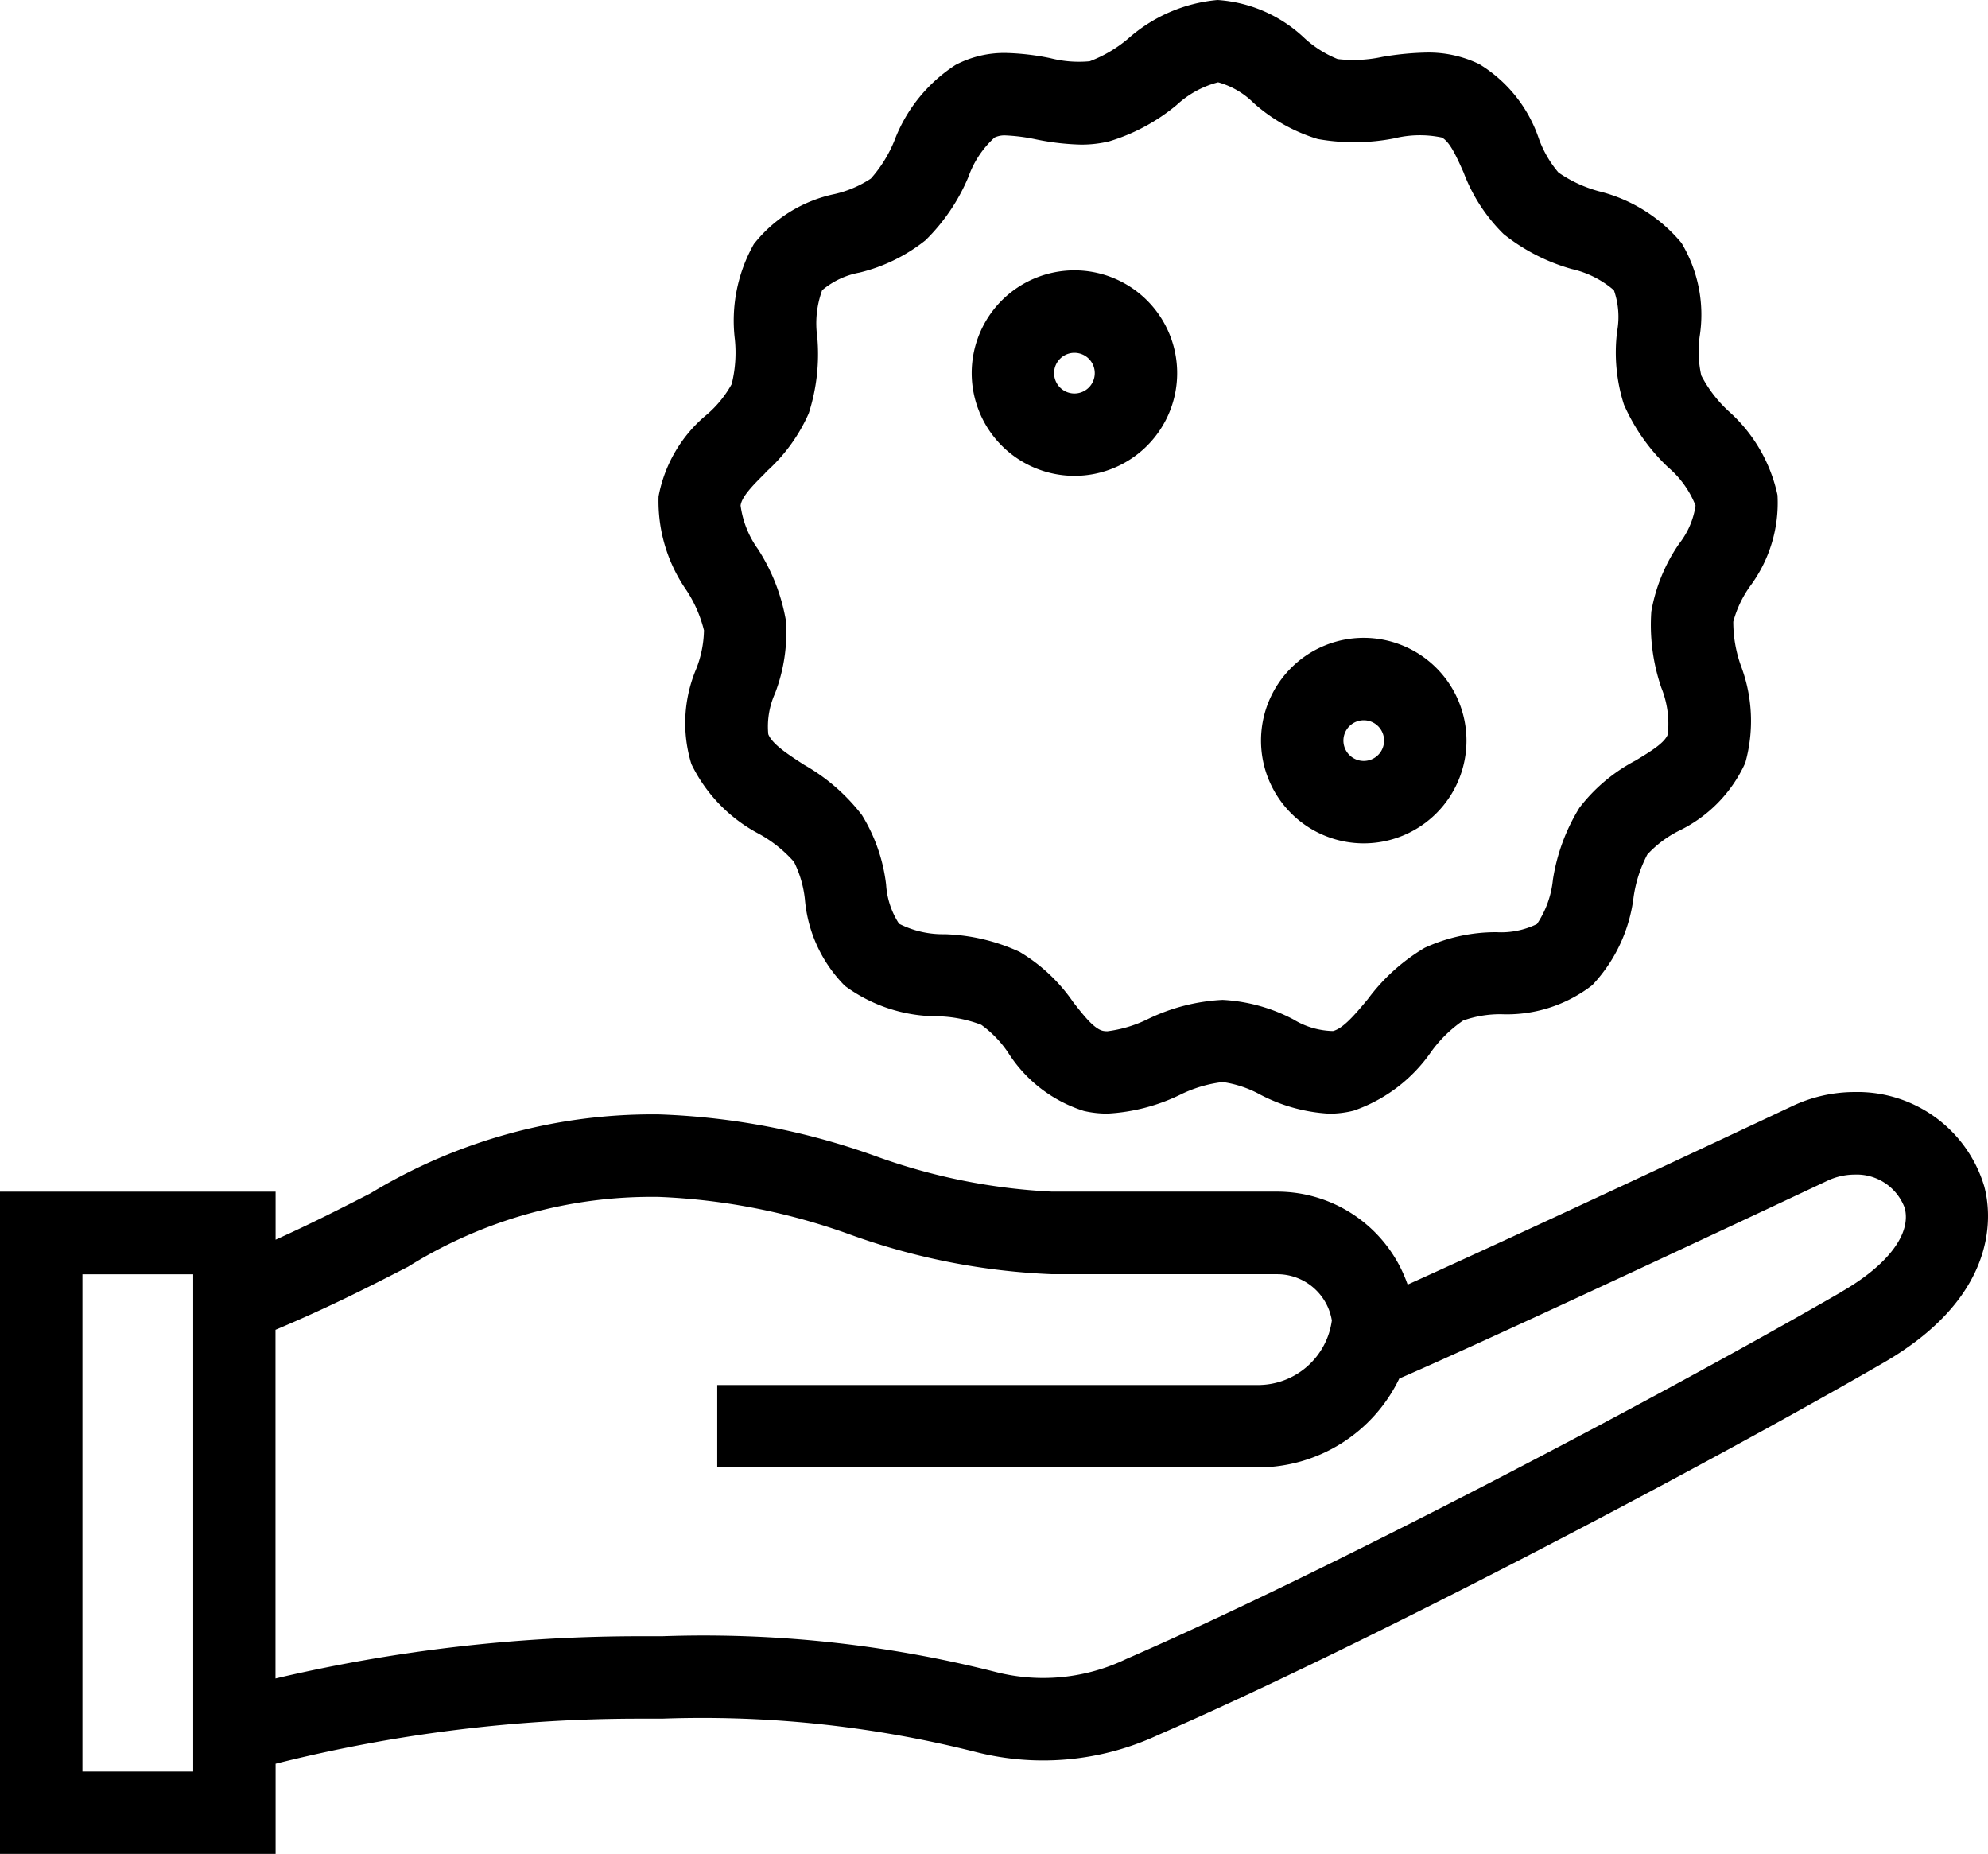
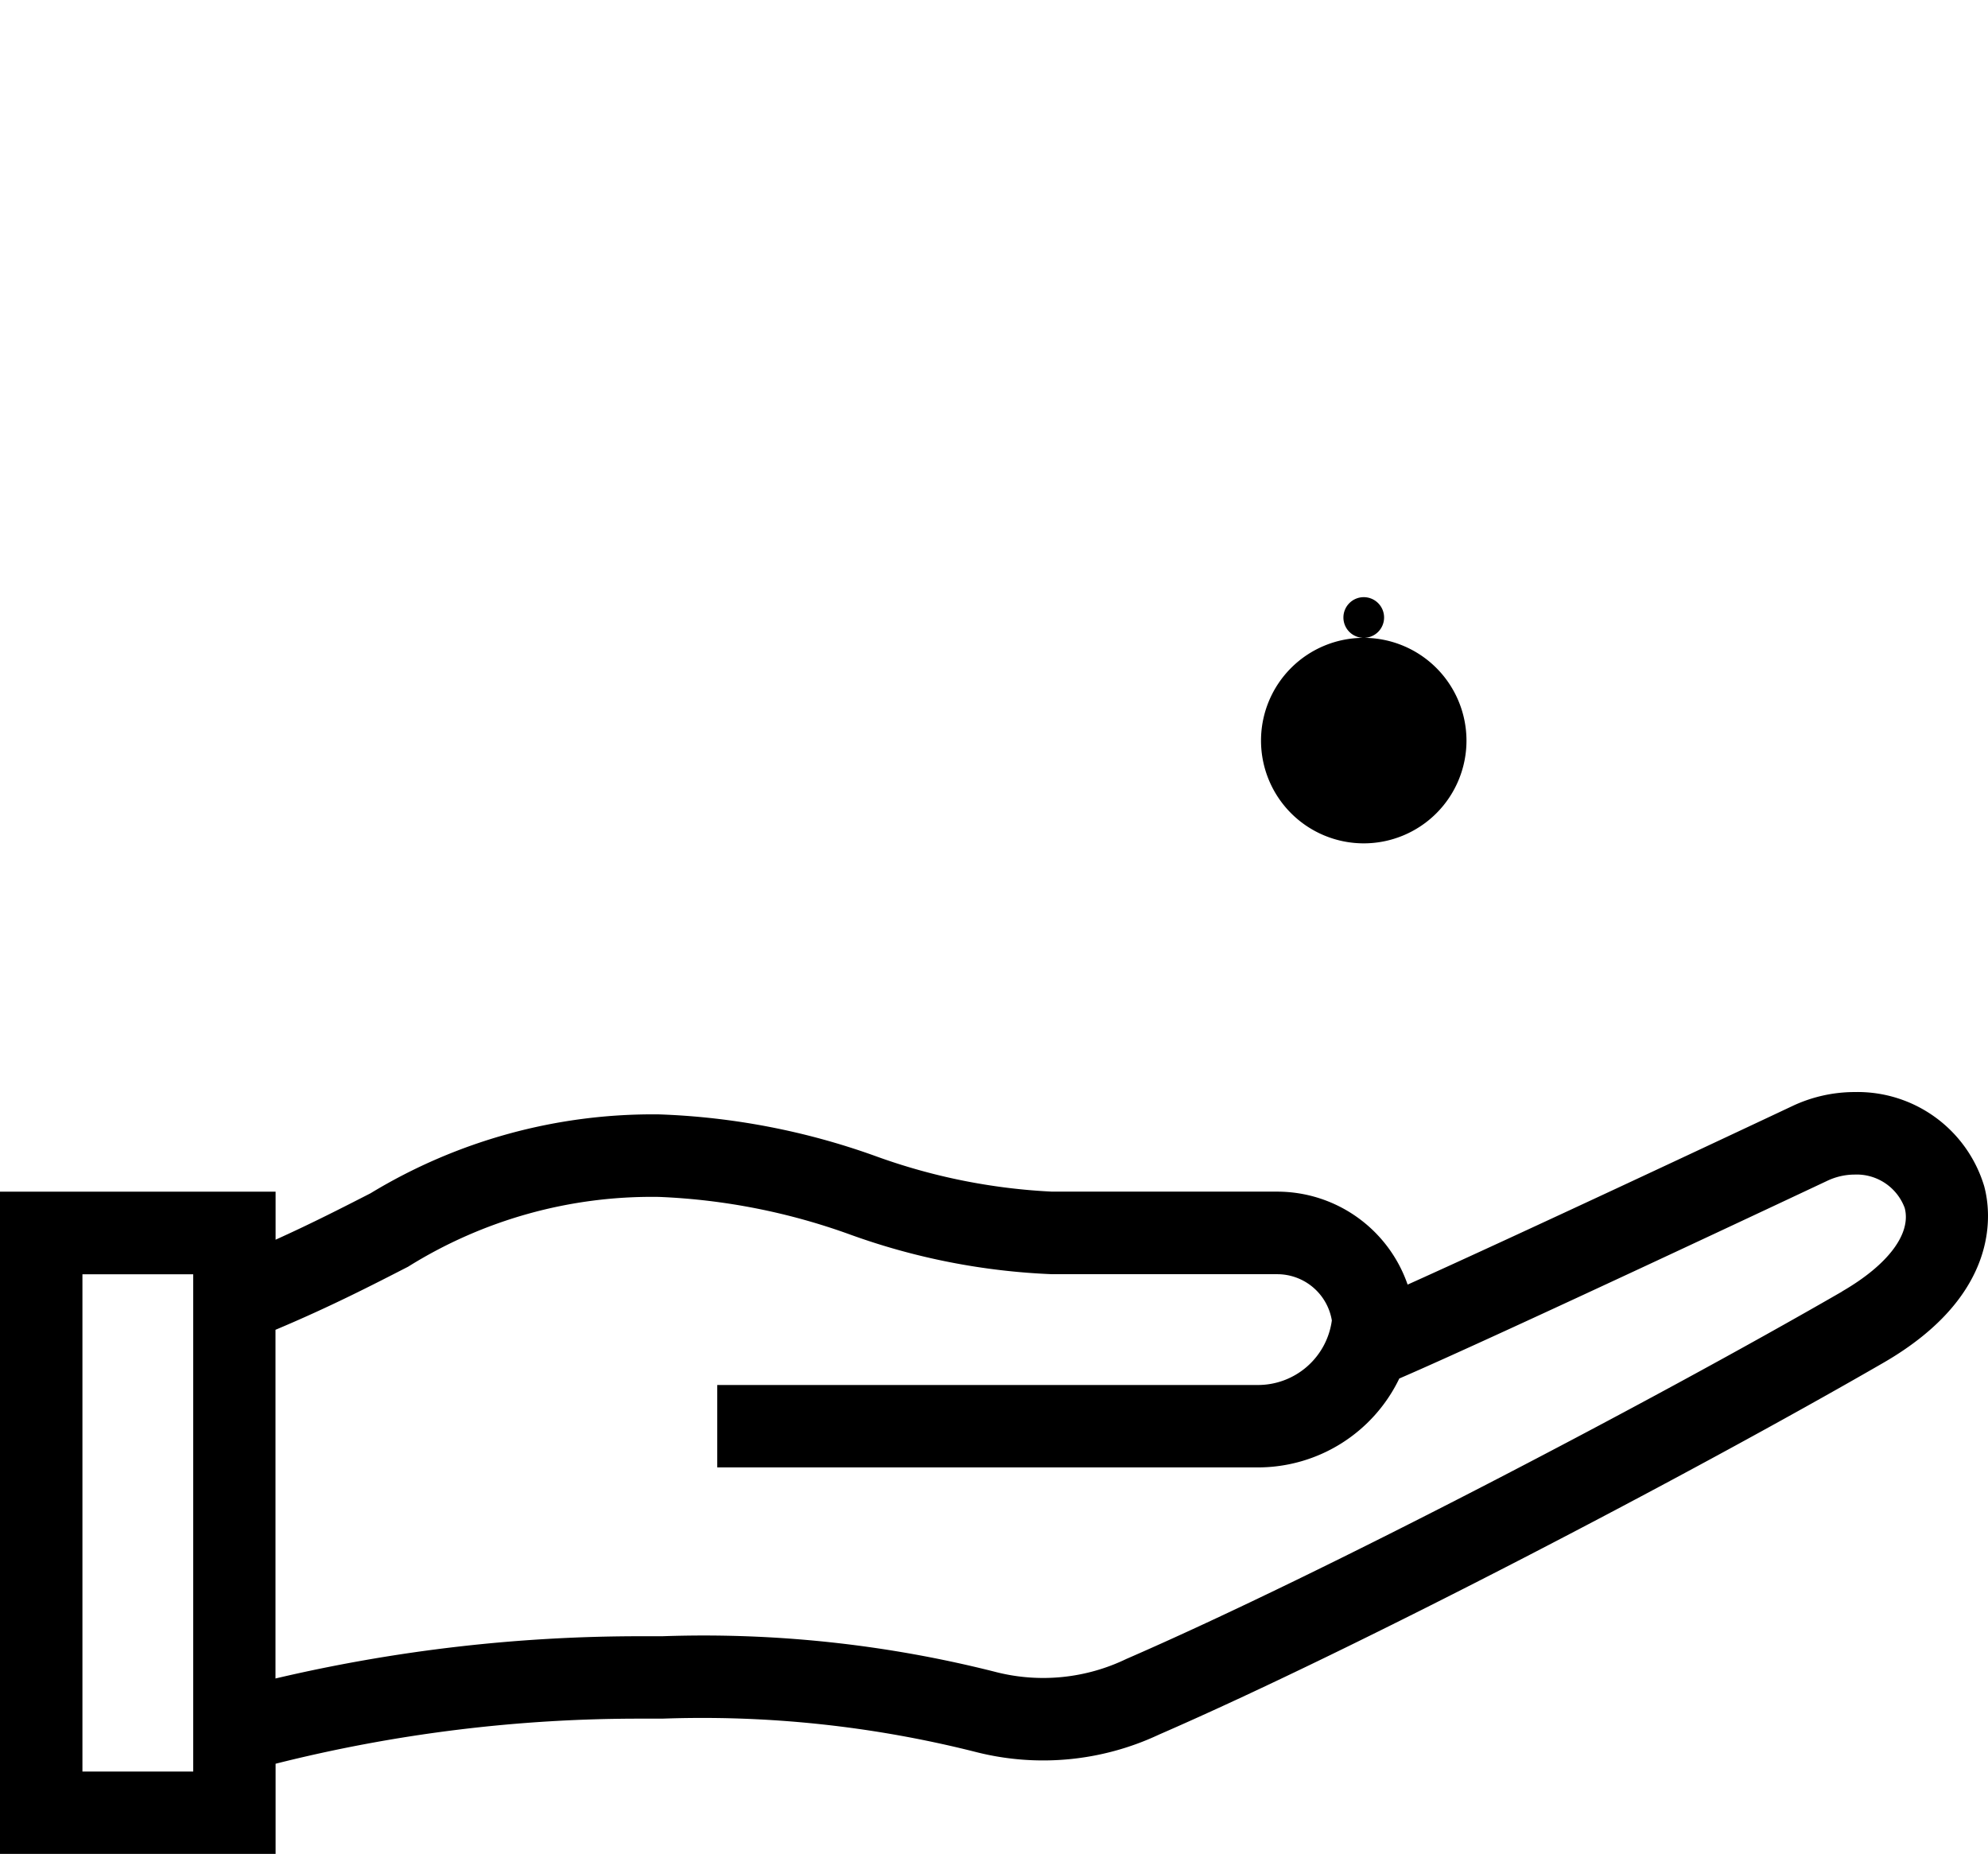
<svg xmlns="http://www.w3.org/2000/svg" width="54.648" height="50.953" viewBox="0 0 54.648 50.953">
  <defs>
    <clipPath id="clip-path">
      <rect id="Retângulo_2329" data-name="Retângulo 2329" width="54.648" height="50.953" fill="none" />
    </clipPath>
  </defs>
  <g id="Grupo_6981" data-name="Grupo 6981" clip-path="url(#clip-path)">
-     <path id="Caminho_6403" data-name="Caminho 6403" d="M266.924,79.112a2.824,2.824,0,1,0-2.824-2.824,2.827,2.827,0,0,0,2.824,2.824m0-3.382a.559.559,0,1,1-.559.559.559.559,0,0,1,.559-.559" transform="translate(-237.389 -66.034)" />
-     <path id="Caminho_6404" data-name="Caminho 6404" d="M345.554,173.328a2.824,2.824,0,1,0,2.824,2.824,2.827,2.827,0,0,0-2.824-2.824m0,3.383a.559.559,0,1,1,.559-.559.559.559,0,0,1-.559.559" transform="translate(-308.066 -155.798)" />
-     <path id="Caminho_6405" data-name="Caminho 6405" d="M180.083,17.331a3.012,3.012,0,0,1-.213,1.053A3.825,3.825,0,0,0,179.738,21a4.277,4.277,0,0,0,1.861,1.919,3.577,3.577,0,0,1,.959.768,3.013,3.013,0,0,1,.3,1.032,3.832,3.832,0,0,0,1.1,2.376,4.282,4.282,0,0,0,2.542.835,3.581,3.581,0,0,1,1.205.234,3.02,3.02,0,0,1,.745.774,3.822,3.822,0,0,0,2.077,1.594,2.857,2.857,0,0,0,.646.073,5.2,5.2,0,0,0,1.992-.514,3.588,3.588,0,0,1,1.177-.353,3.023,3.023,0,0,1,1.02.339,4.629,4.629,0,0,0,1.913.53,2.735,2.735,0,0,0,.667-.083,4.284,4.284,0,0,0,2.13-1.616,3.579,3.579,0,0,1,.879-.86,3.028,3.028,0,0,1,1.061-.174,3.83,3.83,0,0,0,2.491-.8,4.28,4.28,0,0,0,1.135-2.421,3.6,3.6,0,0,1,.378-1.169,3.047,3.047,0,0,1,.859-.647,3.826,3.826,0,0,0,1.832-1.869,4.282,4.282,0,0,0-.12-2.673,3.572,3.572,0,0,1-.209-1.21,3.036,3.036,0,0,1,.46-.972,3.831,3.831,0,0,0,.755-2.507,4.283,4.283,0,0,0-1.348-2.31,3.579,3.579,0,0,1-.746-.975,3.017,3.017,0,0,1-.045-1.075,3.825,3.825,0,0,0-.5-2.569,4.283,4.283,0,0,0-2.268-1.42,3.588,3.588,0,0,1-1.114-.516,3.02,3.02,0,0,1-.539-.931A3.829,3.829,0,0,0,201.4,1.765a3.193,3.193,0,0,0-1.458-.32,7.977,7.977,0,0,0-1.212.119,3.769,3.769,0,0,1-1.227.06,3,3,0,0,1-.909-.573A3.836,3.836,0,0,0,194.2,0a4.28,4.28,0,0,0-2.455,1.06,3.6,3.6,0,0,1-1.058.624A3.16,3.16,0,0,1,189.61,1.6a6.822,6.822,0,0,0-1.226-.144A2.877,2.877,0,0,0,187,1.784a4.276,4.276,0,0,0-1.681,2.079,3.6,3.6,0,0,1-.648,1.045,3.031,3.031,0,0,1-.989.423,3.825,3.825,0,0,0-2.227,1.376,4.278,4.278,0,0,0-.522,2.623,3.6,3.6,0,0,1-.087,1.225,3.042,3.042,0,0,1-.678.834,3.829,3.829,0,0,0-1.333,2.254,4.283,4.283,0,0,0,.757,2.565,3.535,3.535,0,0,1,.493,1.123Zm1.687-4.343a4.688,4.688,0,0,0,1.194-1.63,5.308,5.308,0,0,0,.234-2.094,2.66,2.66,0,0,1,.134-1.288,2.211,2.211,0,0,1,1.026-.484,4.682,4.682,0,0,0,1.815-.889,5.311,5.311,0,0,0,1.181-1.745,2.655,2.655,0,0,1,.717-1.078.64.64,0,0,1,.314-.058,5.061,5.061,0,0,1,.82.107,6.915,6.915,0,0,0,1.242.145,3.232,3.232,0,0,0,.777-.09,5.291,5.291,0,0,0,1.855-1,2.656,2.656,0,0,1,1.138-.622,2.22,2.22,0,0,1,.979.571,4.684,4.684,0,0,0,1.762.988,5.717,5.717,0,0,0,2.107-.02,2.938,2.938,0,0,1,1.3-.022c.222.115.406.526.6.961a4.687,4.687,0,0,0,1.1,1.693,5.3,5.3,0,0,0,1.874.961,2.671,2.671,0,0,1,1.158.583,2.214,2.214,0,0,1,.088,1.131,4.687,4.687,0,0,0,.188,2.012,5.3,5.3,0,0,0,1.213,1.722,2.667,2.667,0,0,1,.755,1.053,2.218,2.218,0,0,1-.448,1.043,4.692,4.692,0,0,0-.768,1.869A5.314,5.314,0,0,0,206.4,18.9a2.653,2.653,0,0,1,.178,1.284c-.088.235-.473.467-.881.715a4.686,4.686,0,0,0-1.548,1.3,5.3,5.3,0,0,0-.729,1.977,2.659,2.659,0,0,1-.438,1.219,2.229,2.229,0,0,1-1.113.224,4.691,4.691,0,0,0-1.975.43,5.309,5.309,0,0,0-1.563,1.412c-.344.412-.669.8-.955.875a2.168,2.168,0,0,1-1.089-.319,4.69,4.69,0,0,0-1.948-.537A5.293,5.293,0,0,0,192.3,28a3.521,3.521,0,0,1-1.128.342.59.59,0,0,1-.124-.012c-.243-.059-.522-.413-.815-.789a4.709,4.709,0,0,0-1.475-1.382,5.3,5.3,0,0,0-2.05-.484,2.663,2.663,0,0,1-1.262-.288,2.22,2.22,0,0,1-.356-1.077,4.681,4.681,0,0,0-.664-1.909,5.3,5.3,0,0,0-1.591-1.382c-.45-.292-.874-.567-.984-.841a2.217,2.217,0,0,1,.185-1.12,4.683,4.683,0,0,0,.3-2,5.289,5.289,0,0,0-.766-1.963,2.656,2.656,0,0,1-.48-1.2c.03-.248.348-.567.684-.9Z" transform="translate(-160.732)" />
+     <path id="Caminho_6404" data-name="Caminho 6404" d="M345.554,173.328a2.824,2.824,0,1,0,2.824,2.824,2.827,2.827,0,0,0-2.824-2.824a.559.559,0,1,1,.559-.559.559.559,0,0,1-.559.559" transform="translate(-308.066 -155.798)" />
    <path id="Caminho_6406" data-name="Caminho 6406" d="M54.547,299.4a3.634,3.634,0,0,0-3.568-2.6,4.012,4.012,0,0,0-1.724.392c-1.578.744-7.51,3.528-10.561,4.9a3.794,3.794,0,0,0-3.582-2.555h-6.19a16.528,16.528,0,0,1-4.869-.982,19.541,19.541,0,0,0-5.935-1.141,14.949,14.949,0,0,0-7.934,2.169c-.768.393-1.609.824-2.608,1.275v-1.32H0v18.2H7.576v-2.478a40.873,40.873,0,0,1,10.018-1.239l.609,0a30.67,30.67,0,0,1,8.628.918,7.494,7.494,0,0,0,5.029-.48c5.518-2.4,14.631-7.17,19.91-10.217,3.274-1.889,2.953-4.183,2.777-4.84ZM2.266,301.809H5.311v13.665H2.266Zm48.372.473c-5.225,3.015-14.235,7.735-19.68,10.1a5.258,5.258,0,0,1-3.557.364,32.628,32.628,0,0,0-9.2-.99l-.622,0a43.79,43.79,0,0,0-10.006,1.161v-9.583c1.482-.623,2.622-1.208,3.644-1.733a12.645,12.645,0,0,1,6.9-1.919,17.493,17.493,0,0,1,5.27,1.041,18.489,18.489,0,0,0,5.535,1.083h6.189a1.522,1.522,0,0,1,1.5,1.271,2.049,2.049,0,0,1-2.025,1.774H19.716v2.265H34.584a4.314,4.314,0,0,0,3.881-2.443c2.738-1.181,11.666-5.387,11.757-5.43a1.767,1.767,0,0,1,.757-.175,1.408,1.408,0,0,1,1.379.917c.188.706-.456,1.563-1.722,2.295Z" transform="translate(0 -266.787)" />
  </g>
</svg>